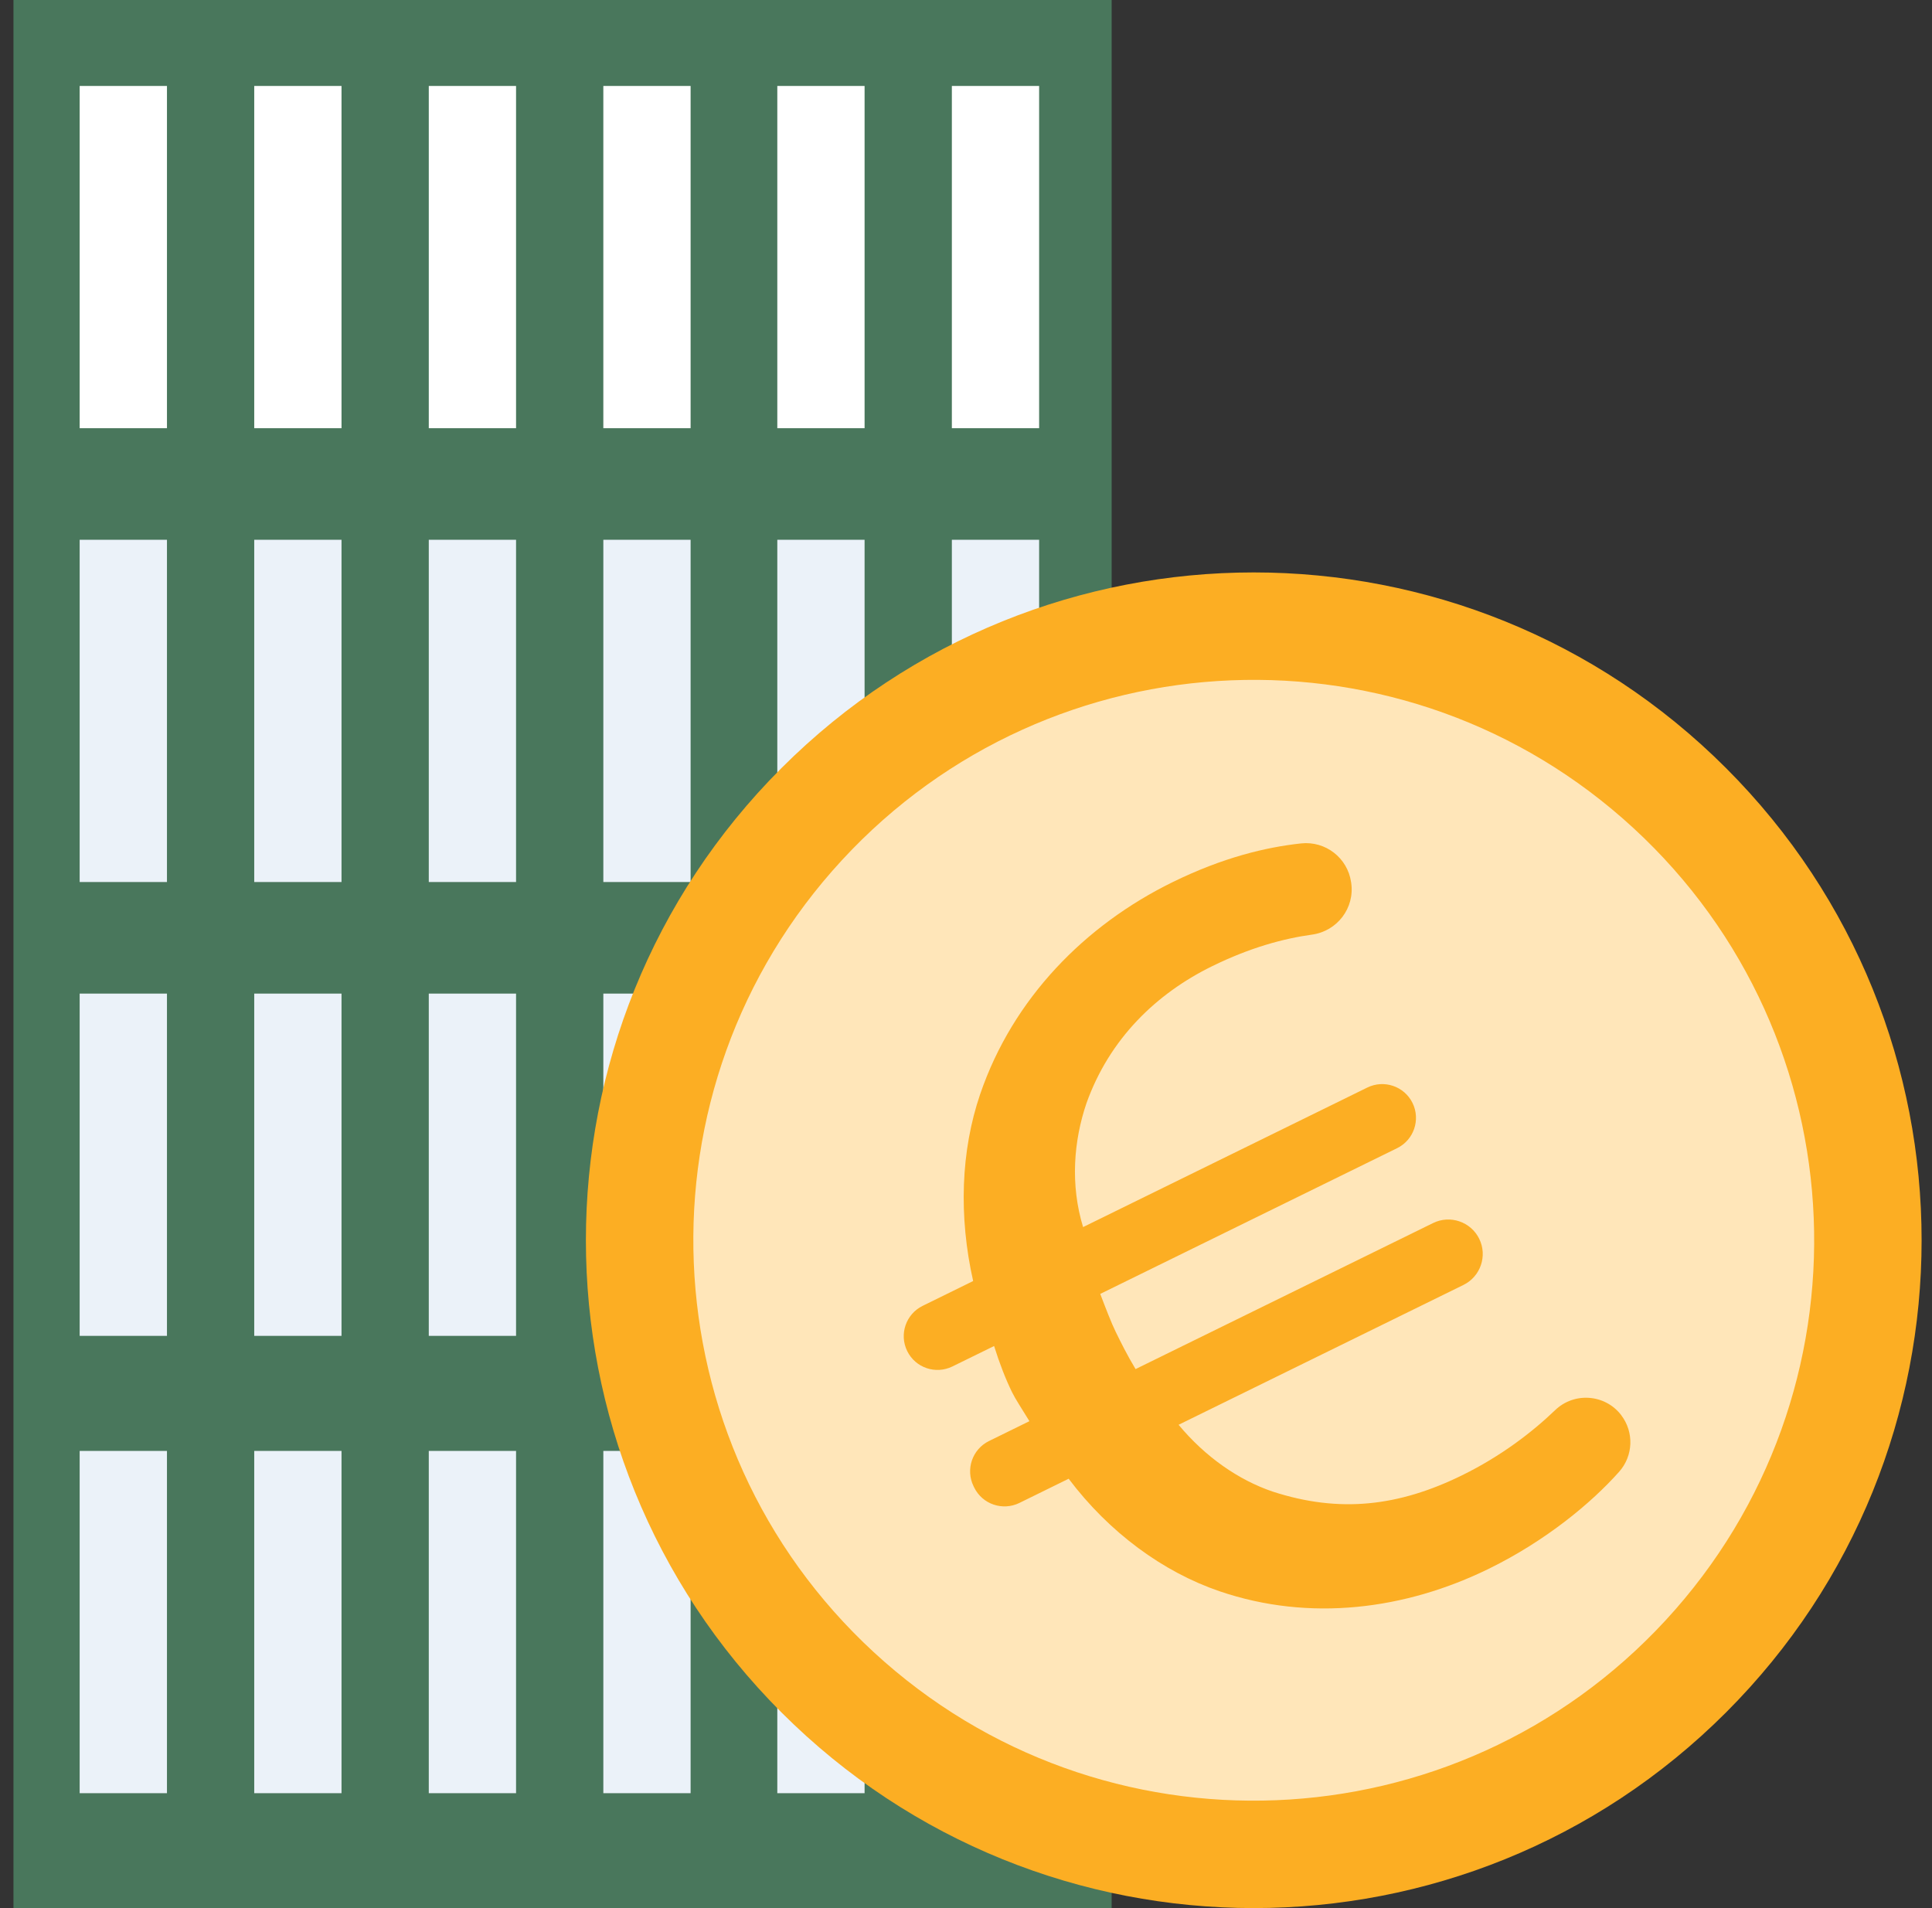
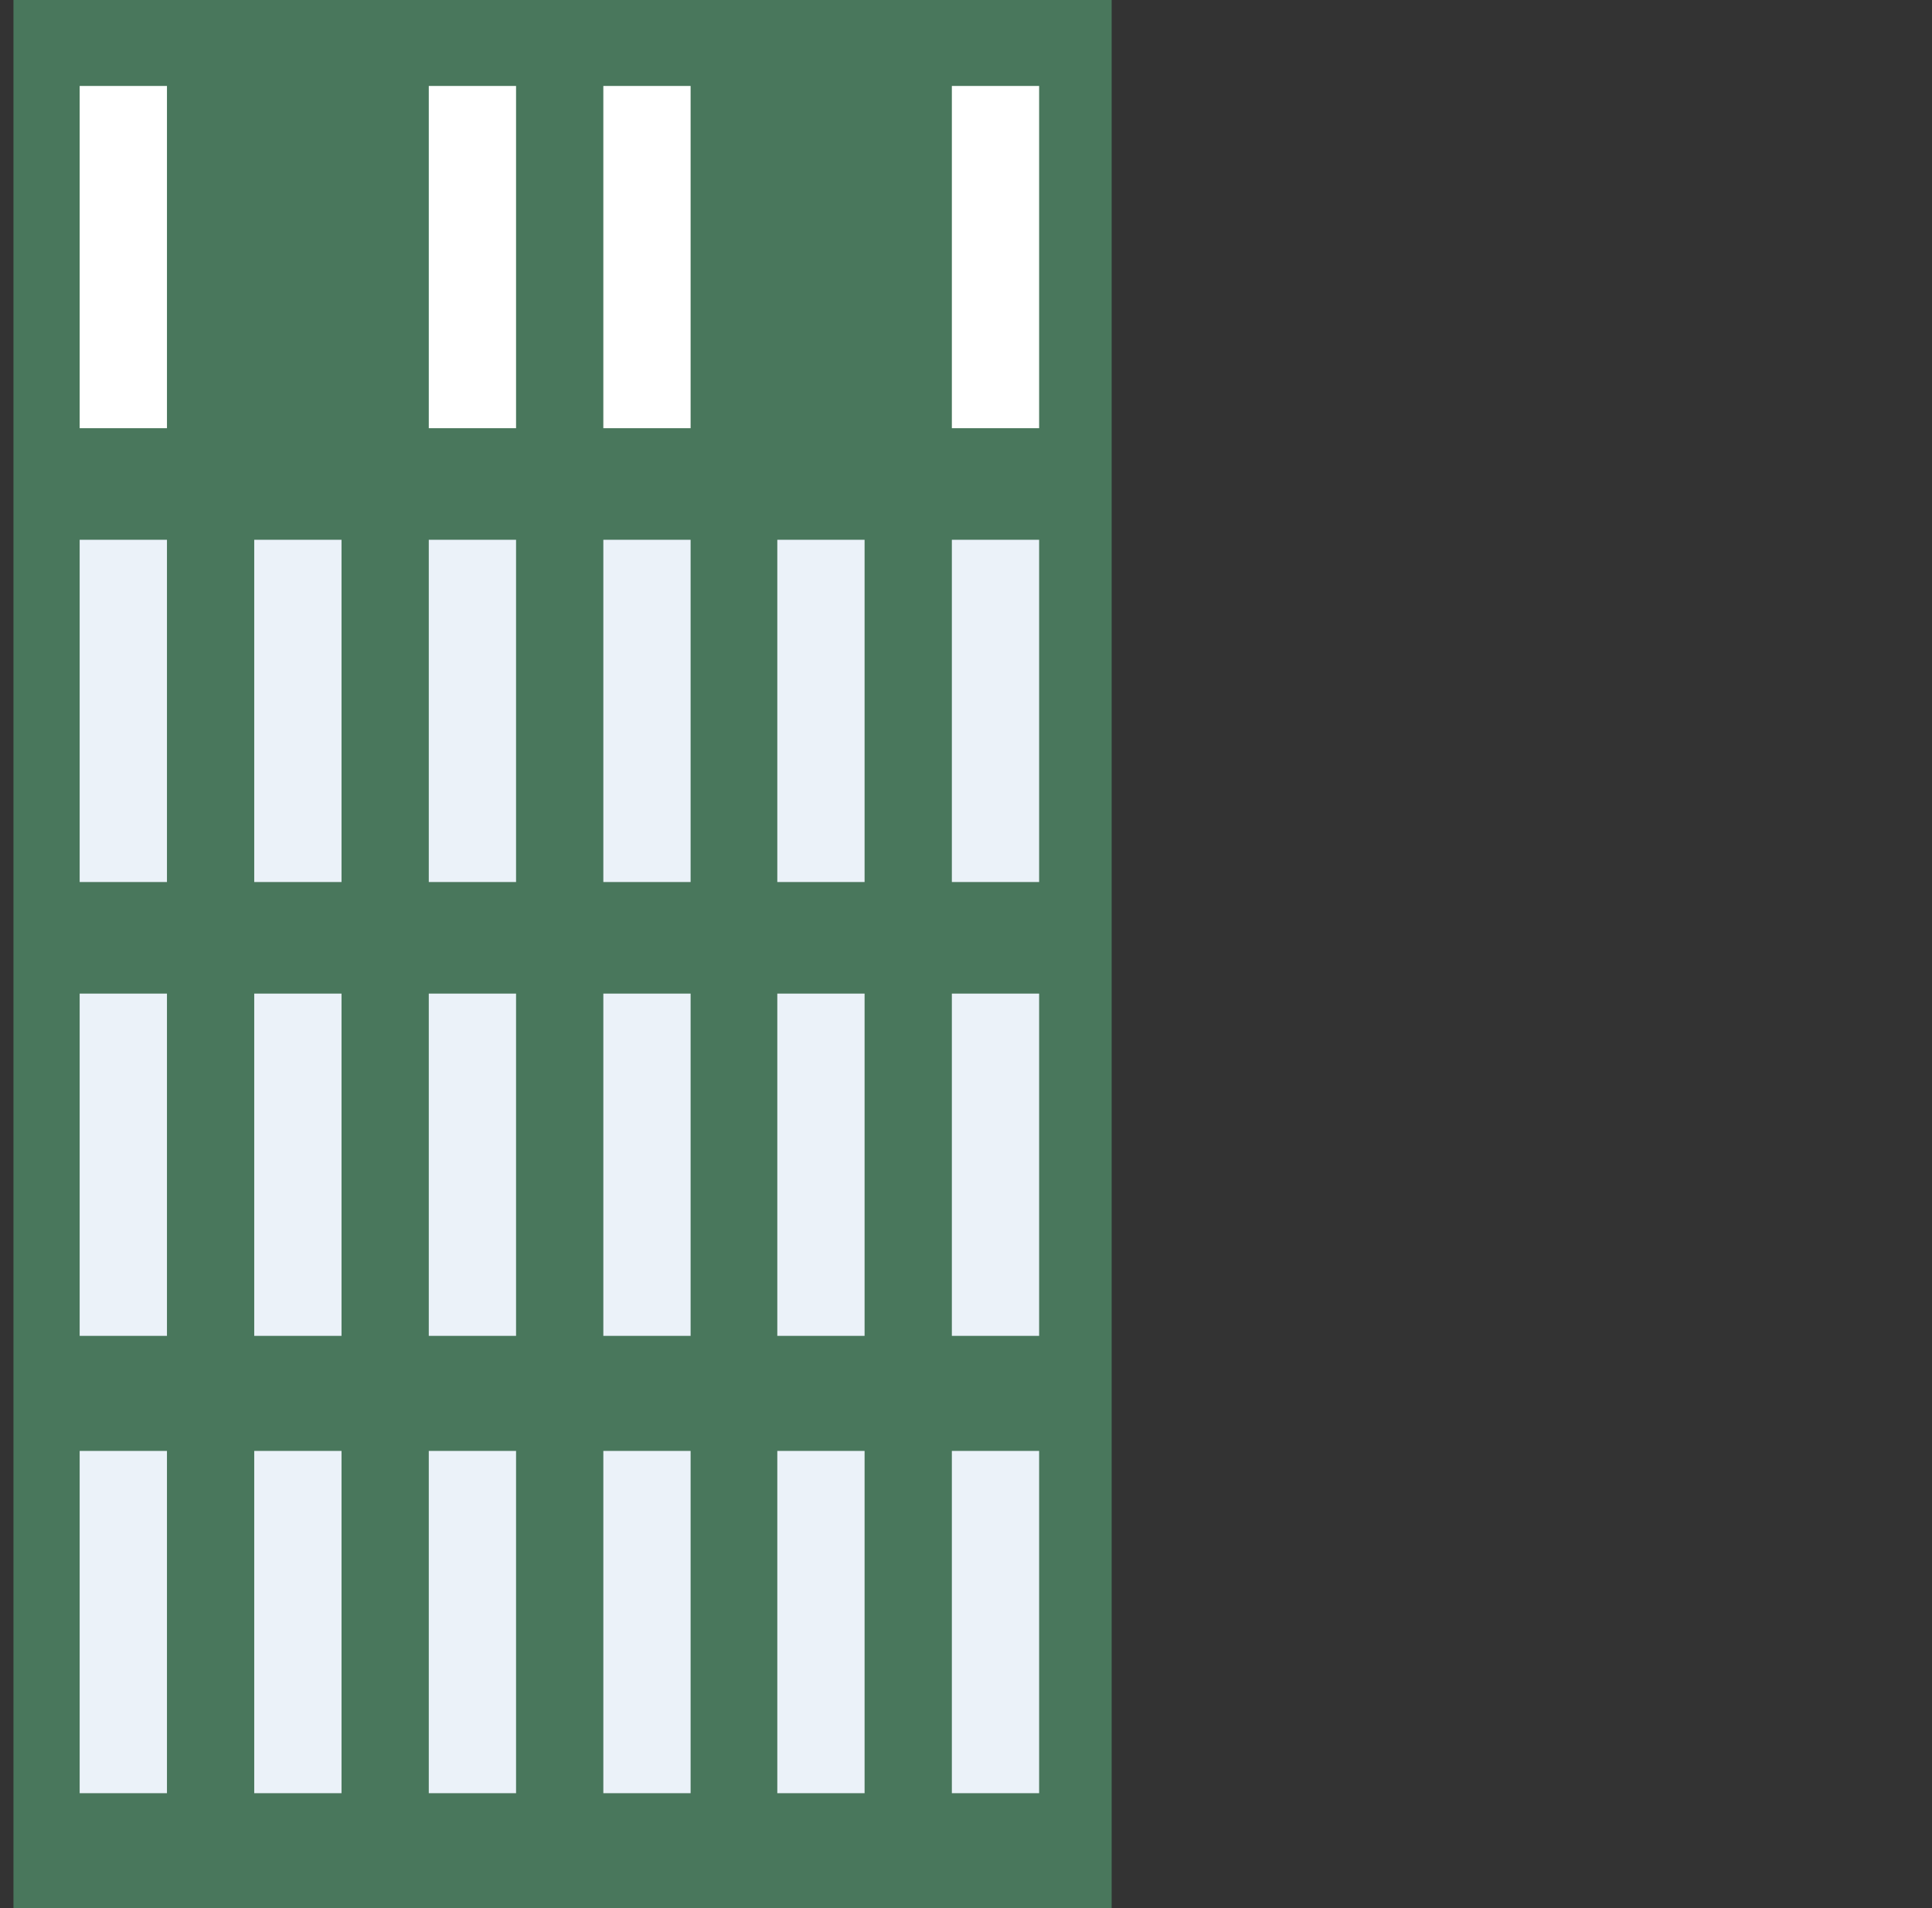
<svg xmlns="http://www.w3.org/2000/svg" width="81" height="80" viewBox="0 0 81 80" fill="none">
  <rect x="0" y="0" width="81" height="80" fill="#333333" stroke="none" />
  <g clip-path="url(#clip0_245_13674)">
    <path d="M0.564 -0.173H46.606V80H0.564V-0.173Z" fill="#49775C" />
    <path d="M39.907 3.604H43.566V17.953H39.907V3.604Z" fill="white" />
-     <path d="M32.589 3.604H36.248V17.953H32.589V3.604Z" fill="white" />
    <path d="M25.295 3.604H28.954V17.953H25.295V3.604Z" fill="white" />
    <path d="M17.977 3.604H21.636V17.953H17.977V3.604Z" fill="white" />
-     <path d="M10.659 3.604H14.318V17.953H10.659V3.604Z" fill="white" />
+     <path d="M10.659 3.604H14.318H10.659V3.604Z" fill="white" />
    <path d="M3.34 3.604H7V17.953H3.34V3.604Z" fill="white" />
    <path d="M39.907 22.631H43.566V36.98H39.907V22.631Z" fill="#EBF2F9" />
    <path d="M32.589 22.631H36.248V36.98H32.589V22.631Z" fill="#EBF2F9" />
    <path d="M25.295 22.631H28.954V36.98H25.295V22.631Z" fill="#EBF2F9" />
    <path d="M17.977 22.631H21.636V36.98H17.977V22.631Z" fill="#EBF2F9" />
    <path d="M10.659 22.631H14.318V36.98H10.659V22.631Z" fill="#EBF2F9" />
    <path d="M3.34 22.631H7V36.98H3.34V22.631Z" fill="#EBF2F9" />
    <path d="M39.907 41.658H43.566V56.008H39.907V41.658Z" fill="#EBF2F9" />
    <path d="M32.589 41.658H36.248V56.008H32.589V41.658Z" fill="#EBF2F9" />
    <path d="M25.295 41.658H28.954V56.008H25.295V41.658Z" fill="#EBF2F9" />
    <path d="M17.977 41.658H21.636V56.008H17.977V41.658Z" fill="#EBF2F9" />
    <path d="M10.659 41.658H14.318V56.008H10.659V41.658Z" fill="#EBF2F9" />
    <path d="M3.34 41.658H7V56.008H3.34V41.658Z" fill="#EBF2F9" />
    <path d="M39.907 60.832H43.566V75.182H39.907V60.832Z" fill="#EBF2F9" />
    <path d="M32.589 60.832H36.248V75.182H32.589V60.832Z" fill="#EBF2F9" />
    <path d="M25.295 60.832H28.954V75.182H25.295V60.832Z" fill="#EBF2F9" />
    <path d="M17.977 60.832H21.636V75.182H17.977V60.832Z" fill="#EBF2F9" />
    <path d="M10.659 60.832H14.318V75.182H10.659V60.832Z" fill="#EBF2F9" />
    <path d="M3.34 60.832H7V75.182H3.34V60.832Z" fill="#EBF2F9" />
    <g clip-path="url(#clip1_245_13674)">
      <path d="M72.363 71.798C83.298 60.864 83.298 43.136 72.363 32.201C61.428 21.266 43.7 21.266 32.765 32.201C21.83 43.136 21.83 60.864 32.765 71.798C43.7 82.733 61.428 82.733 72.363 71.798Z" fill="#FCAE23" />
      <path d="M68.493 34.728C78.032 43.526 78.634 58.39 69.836 67.929C61.038 77.468 46.174 78.069 36.635 69.272C27.096 60.474 26.495 45.61 35.292 36.071C44.09 26.532 58.955 25.931 68.493 34.728Z" fill="#FFE6B9" />
      <path d="M67.973 59.337C68.513 60.047 68.476 61.04 67.883 61.706C66.72 63.013 64.818 64.595 62.429 65.768C58.933 67.484 54.919 68.009 51.128 66.715C48.76 65.906 46.502 64.253 44.804 61.998L42.739 63.013C42.036 63.357 41.188 63.068 40.843 62.366L40.817 62.312C40.473 61.61 40.762 60.762 41.464 60.417L43.159 59.585C42.82 59.028 42.585 58.684 42.428 58.365C42.169 57.836 41.909 57.174 41.678 56.434L39.93 57.291C39.228 57.636 38.379 57.347 38.035 56.645C37.69 55.943 37.98 55.095 38.682 54.75L40.8 53.709C40.186 50.987 40.285 48.244 41.094 45.875C42.469 41.849 45.499 38.783 49.154 36.989C51.284 35.944 53.079 35.521 54.549 35.361C55.572 35.251 56.497 35.968 56.645 36.985L56.65 37.017C56.803 38.072 56.063 39.039 55.007 39.185C53.807 39.351 52.407 39.73 50.818 40.51C48.487 41.654 46.521 43.54 45.552 46.25C45.013 47.83 44.867 49.676 45.409 51.447L57.325 45.597C58.027 45.253 58.876 45.542 59.221 46.244C59.565 46.946 59.276 47.795 58.574 48.139L46.128 54.249C46.361 54.858 46.593 55.467 46.776 55.838C47.01 56.315 47.244 56.791 47.609 57.401L60.082 51.278C60.798 50.926 61.665 51.222 62.017 51.938C62.369 52.655 62.072 53.521 61.356 53.873L49.413 59.736C50.538 61.09 51.929 62.05 53.351 62.535C56.167 63.453 58.65 63.154 61.297 61.854C62.911 61.062 64.221 60.062 65.199 59.123C66.002 58.351 67.3 58.45 67.975 59.337L67.973 59.337Z" fill="#FCAE23" />
    </g>
  </g>
  <defs>
    <clipPath id="clip0_245_13674">
      <rect width="80" height="80" fill="white" transform="translate(0.564)" />
    </clipPath>
    <clipPath id="clip1_245_13674">
-       <rect width="56" height="56" fill="white" transform="translate(24.564 24)" />
-     </clipPath>
+       </clipPath>
  </defs>
</svg>